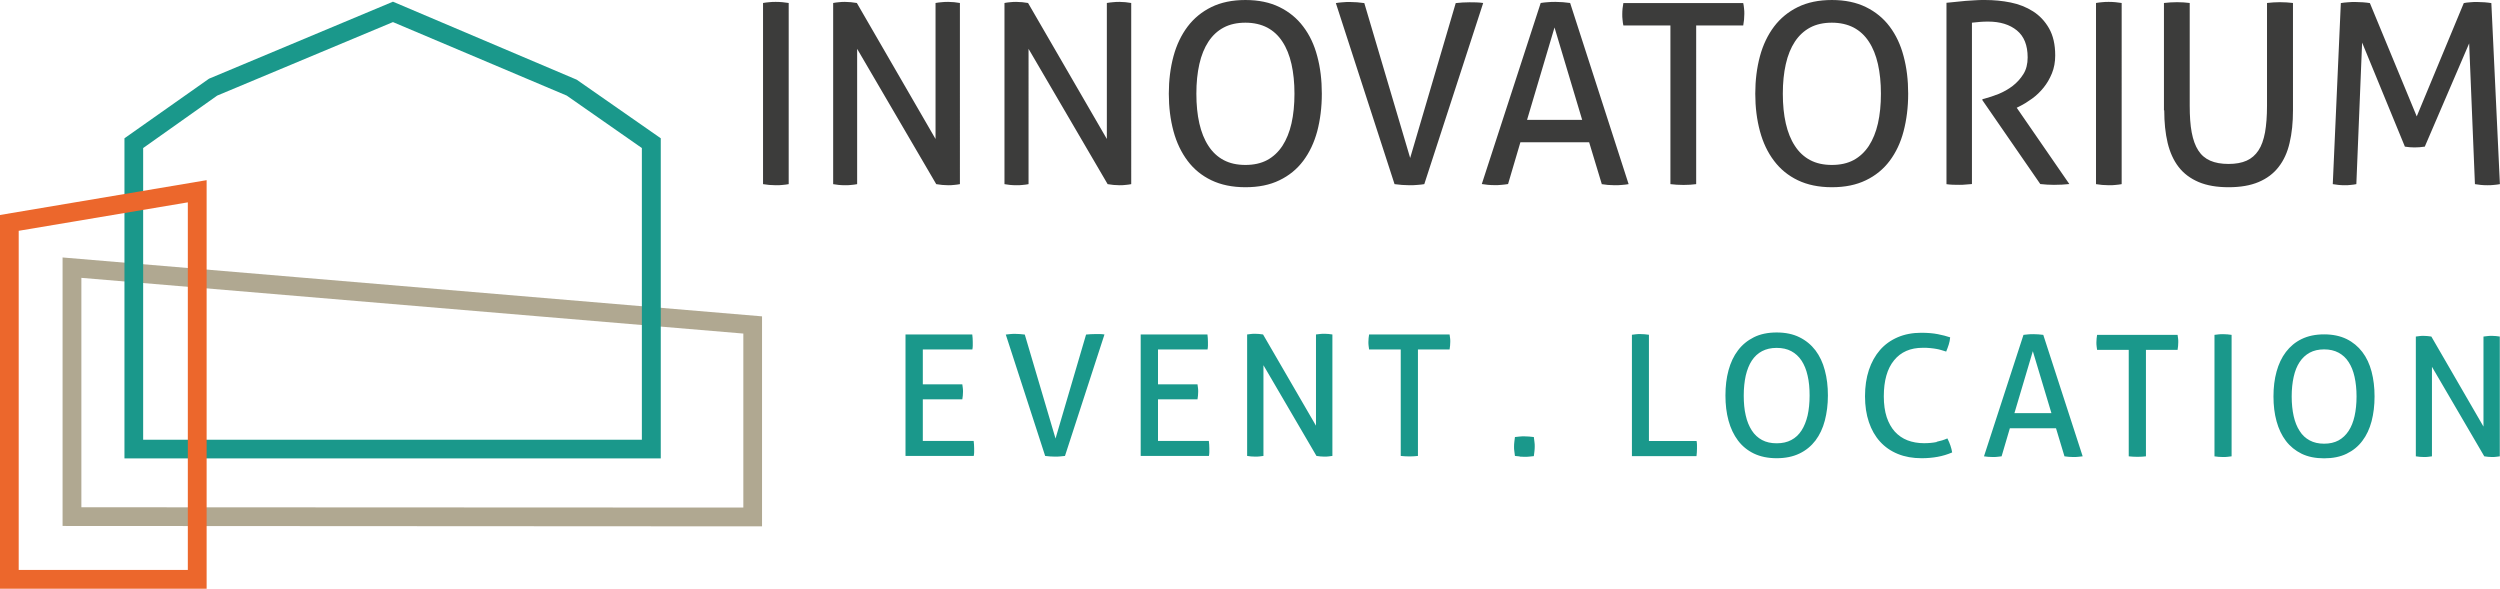
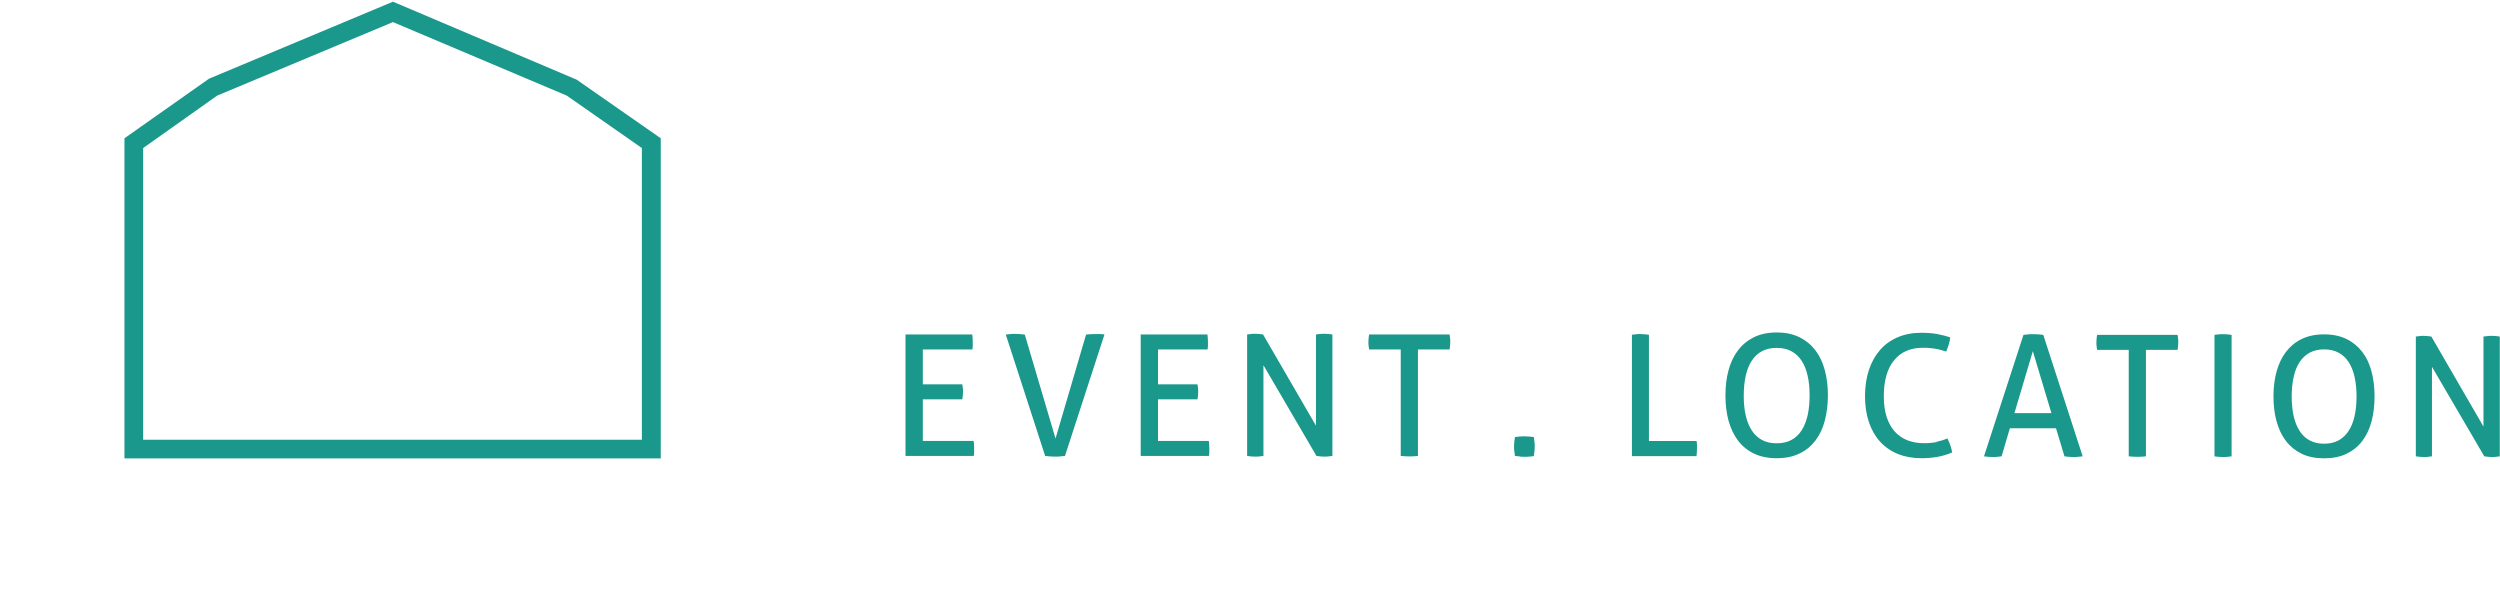
<svg xmlns="http://www.w3.org/2000/svg" id="Ebene_1" viewBox="0 0 251.3 59.18">
  <defs>
    <style>.cls-1{fill:#3c3c3b;}.cls-1,.cls-2,.cls-3,.cls-4{stroke-width:0px;}.cls-2{fill:#1a988b;}.cls-3{fill:#b0a891;}.cls-4{fill:#ec672c;}</style>
  </defs>
  <path class="cls-2" d="m242.85,45.87c.11.02.24.04.38.05.14.01.28.02.43.02.13,0,.27,0,.41-.02.14-.01.27-.03.39-.05v-9l5.26,9c.12.02.25.04.39.05.14.01.27.02.39.02s.25,0,.39-.02c.14-.01.27-.03.39-.05v-12.04c-.12-.02-.25-.04-.39-.05-.13-.01-.26-.02-.39-.02-.15,0-.29,0-.44.02-.15.01-.28.03-.42.05v9.05l-5.24-9.05c-.12-.02-.25-.04-.39-.05-.14-.01-.27-.02-.39-.02s-.25,0-.39.02c-.14.01-.27.03-.39.05v12.04Zm-10.68-1.6c-.41-.22-.75-.53-1.01-.95-.27-.41-.47-.91-.6-1.49-.13-.58-.2-1.24-.2-1.98s.07-1.38.2-1.97c.13-.59.33-1.08.6-1.49.27-.41.61-.72,1.01-.94.41-.22.89-.33,1.45-.33s1.04.11,1.45.33c.41.22.75.53,1.01.94.27.41.47.9.6,1.49.13.59.2,1.24.2,1.97s-.07,1.4-.2,1.98c-.13.58-.33,1.08-.6,1.49-.27.41-.61.73-1.01.95-.41.22-.89.33-1.45.33s-1.04-.11-1.45-.33m3.71,1.34c.64-.31,1.17-.74,1.58-1.29.42-.55.73-1.21.93-1.97.2-.76.3-1.59.3-2.5s-.1-1.74-.3-2.5c-.2-.76-.51-1.42-.93-1.97-.42-.55-.95-.99-1.58-1.3-.64-.31-1.39-.47-2.26-.47s-1.62.16-2.26.47c-.64.31-1.16.75-1.58,1.3-.42.55-.73,1.21-.94,1.97-.21.76-.31,1.59-.31,2.5s.1,1.74.31,2.5c.21.76.52,1.42.94,1.97.42.55.95.98,1.58,1.29.64.31,1.39.46,2.26.46s1.62-.15,2.26-.46m-13.3.26c.12.02.26.04.42.05.15.01.3.02.45.02.16,0,.31,0,.45-.02.14-.01.28-.03.42-.05v-12.21c-.14-.02-.28-.04-.42-.05-.15-.01-.29-.02-.44-.02s-.29,0-.44.02c-.15.01-.29.03-.42.05v12.21Zm-8.6,0c.27.03.57.05.88.05s.59-.02.85-.05v-10.7h3.18c.02-.11.04-.24.05-.38.01-.14.02-.27.02-.4s0-.25-.02-.37c-.01-.12-.03-.24-.05-.36h-8.09c-.02.11-.04.24-.05.37-.01.13-.02.26-.02.38s0,.26.02.39c.01.14.03.26.05.37h3.18v10.7Zm-9.64-10.57l1.87,6.23h-3.72l1.85-6.23Zm3.18,10.57c.14.02.28.04.43.05.15.01.3.02.45.02.16,0,.32,0,.49-.02.17-.01.32-.03.46-.05l-3.96-12.21c-.16-.02-.32-.04-.49-.05-.17-.01-.33-.02-.49-.02-.18,0-.36,0-.53.02s-.33.03-.48.05l-3.97,12.21c.12.02.26.04.42.05.15.01.31.02.47.02.15,0,.3,0,.44-.02.15-.01.29-.03.44-.05l.83-2.82h4.64l.85,2.82Zm-12.83-1.44c-.39.08-.82.12-1.29.12-.61,0-1.16-.1-1.66-.29-.49-.19-.91-.48-1.27-.87-.35-.39-.62-.87-.82-1.46-.19-.59-.29-1.28-.29-2.09,0-1.57.34-2.78,1.03-3.62.68-.84,1.64-1.26,2.88-1.26.28,0,.53,0,.76.03s.42.04.6.08c.18.03.35.07.51.12.16.05.32.1.49.15.1-.25.19-.48.26-.71.07-.22.12-.46.14-.72-.36-.12-.78-.23-1.24-.32-.46-.09-1.02-.14-1.67-.14-.87,0-1.66.15-2.36.45-.7.3-1.3.73-1.78,1.28s-.86,1.23-1.12,2.01c-.26.79-.39,1.67-.39,2.64s.13,1.83.39,2.6c.26.77.63,1.42,1.12,1.96.49.54,1.08.95,1.79,1.24s1.5.43,2.39.43c.58,0,1.11-.05,1.61-.14.5-.09.99-.24,1.46-.44-.07-.45-.23-.92-.48-1.41-.34.15-.7.26-1.09.34m-17.54-.18c-.41-.22-.76-.54-1.03-.96-.27-.42-.48-.92-.61-1.51-.14-.59-.2-1.26-.2-2s.07-1.4.2-2c.14-.59.34-1.1.61-1.51.27-.41.61-.73,1.03-.95s.9-.33,1.47-.33,1.06.11,1.47.33c.41.22.76.54,1.03.95.27.41.48.92.61,1.51.14.59.2,1.26.2,2s-.07,1.42-.2,2c-.14.59-.34,1.09-.61,1.51-.27.42-.61.74-1.03.96-.41.22-.9.33-1.47.33s-1.06-.11-1.47-.33m3.76,1.36c.65-.31,1.18-.75,1.61-1.31.42-.56.74-1.23.94-2,.2-.77.31-1.61.31-2.53s-.1-1.76-.31-2.53c-.2-.77-.52-1.44-.94-2-.43-.56-.96-1-1.61-1.32-.64-.32-1.41-.48-2.29-.48s-1.65.16-2.29.48c-.64.32-1.18.76-1.6,1.32-.43.56-.74,1.23-.95,2-.21.77-.31,1.61-.31,2.53s.1,1.76.31,2.53c.21.77.53,1.44.95,2,.42.56.96,1,1.6,1.31.65.31,1.41.47,2.29.47s1.65-.16,2.29-.47m-16.86.26h6.51c.03-.24.05-.49.05-.76,0-.11,0-.24,0-.37,0-.14-.02-.27-.04-.39h-4.79v-10.68c-.14-.02-.28-.04-.42-.05-.15-.01-.29-.02-.44-.02-.16,0-.31,0-.45.02s-.27.03-.4.05v12.21Zm-11.26.05c.16.01.32.02.48.02s.31,0,.47-.02c.15-.01.31-.03.47-.05.02-.16.04-.32.06-.48.02-.16.03-.32.03-.48s0-.32-.03-.48c-.02-.16-.04-.32-.06-.48-.16-.02-.32-.04-.48-.05-.16-.01-.32-.02-.48-.02s-.31,0-.47.02c-.15.01-.31.03-.47.05-.02.16-.04.32-.06.48-.02.16-.03.33-.03.48s0,.31.03.47c.02.15.04.31.06.47.16.02.32.04.48.05m-11.96-.05c.27.03.57.05.88.05s.59-.02.85-.05v-10.7h3.18c.02-.11.04-.24.05-.38.01-.14.02-.27.02-.4s0-.25-.02-.37c-.01-.12-.03-.24-.05-.36h-8.09c-.02.11-.04.24-.05.37-.01.13-.02.26-.02.38s0,.26.02.39c.01.14.03.26.05.37h3.18v10.7Zm-15.43,0c.11.02.24.04.38.05.14.01.29.02.43.02.14,0,.27,0,.42-.02.14-.01.27-.03.4-.05v-9.12l5.33,9.12c.12.02.26.04.4.05.14.01.27.02.4.02s.26,0,.4-.02c.14-.01.27-.03.4-.05v-12.21c-.12-.02-.25-.04-.39-.05-.14-.01-.27-.02-.39-.02-.15,0-.3,0-.44.02-.15.01-.29.03-.43.05v9.17l-5.32-9.17c-.12-.02-.26-.04-.4-.05s-.27-.02-.4-.02-.26,0-.4.02c-.14.01-.28.03-.4.05v12.21Zm-10.7,0h6.85c.02-.11.04-.24.04-.37,0-.14,0-.27,0-.39,0-.27-.02-.52-.05-.75h-5.11v-4.18h3.97c.02-.11.04-.24.05-.37.01-.14.02-.27.02-.39s0-.25-.02-.38c-.01-.13-.03-.25-.05-.37h-3.97v-3.5h4.98c.02-.11.04-.24.04-.37,0-.14,0-.27,0-.39,0-.27-.02-.52-.05-.75h-6.71v12.21Zm-9.62,0c.16.02.33.04.5.05.17.01.34.02.5.02s.33,0,.51-.02c.18-.01.35-.03.49-.05l3.97-12.21c-.14-.02-.29-.04-.45-.04-.16,0-.32,0-.47,0-.32,0-.63.02-.93.05l-3.07,10.45-3.09-10.45c-.15-.02-.31-.04-.48-.05-.18-.01-.34-.02-.48-.02-.16,0-.33,0-.5.02-.17.01-.33.03-.45.05l3.96,12.21Zm-14.02,0h6.85c.02-.11.04-.24.04-.37,0-.14,0-.27,0-.39,0-.27-.02-.52-.05-.75h-5.11v-4.18h3.97c.02-.11.04-.24.05-.37.01-.14.02-.27.02-.39s0-.25-.02-.38c-.01-.13-.03-.25-.05-.37h-3.97v-3.5h4.98c.02-.11.04-.24.04-.37,0-.14,0-.27,0-.39,0-.27-.02-.52-.05-.75h-6.71v12.21Z" />
-   <path class="cls-3" d="m8.18,50.99l66.54.03v-17.49L8.18,27.93v23.06Zm68.42,1.92l-70.31-.04v-26.99l70.31,5.92v21.11Z" />
  <path class="cls-2" d="m14.39,14.88l7.44-5.27,17.67-7.39,17.47,7.39,7.55,5.27v29.32s-50.13,0-50.13,0V14.88Zm6.62-6.97l-8.5,5.99v32.18s53.91,0,53.91,0V13.9s-8.45-5.89-8.45-5.89L39.5.17l-18.49,7.74Z" />
-   <path class="cls-4" d="m1.88,23.2l17-2.86v36.95H1.88V23.2Zm-1.88-1.59v37.57h20.77V18.11L0,21.61Z" />
-   <path class="cls-1" d="m234.49,18.51c.19.03.38.06.58.08.2.02.41.03.63.03.19,0,.38,0,.58-.03.2-.02.4-.04.58-.08l.58-14.23,4.3,10.46c.32.05.64.08.96.08.35,0,.7-.03,1.04-.08l4.46-10.38.58,14.15c.19.03.38.06.6.08.21.02.43.03.64.03s.43,0,.65-.03c.21-.02.42-.04.62-.08l-.86-18.2c-.19-.03-.41-.06-.68-.08-.27-.02-.52-.03-.73-.03-.24,0-.48,0-.73.03-.25.02-.46.04-.63.08l-4.73,11.39-4.71-11.39c-.19-.03-.42-.06-.7-.08-.28-.02-.54-.03-.77-.03s-.48,0-.75.03c-.26.02-.49.04-.7.08l-.81,18.2Zm-16.94-7.42c0,1.22.11,2.3.34,3.27.23.96.6,1.77,1.11,2.43.51.66,1.19,1.16,2.01,1.51.83.35,1.83.52,3.01.52s2.18-.17,3.01-.52c.83-.35,1.5-.85,2.01-1.51.52-.66.89-1.47,1.11-2.43.23-.96.34-2.05.34-3.27V.3c-.41-.05-.84-.08-1.32-.08-.44,0-.87.03-1.29.08v10.33c0,1.05-.07,1.94-.2,2.68-.14.74-.35,1.35-.66,1.81-.3.46-.7.81-1.19,1.03-.49.22-1.1.33-1.82.33s-1.34-.11-1.84-.33c-.5-.22-.9-.56-1.2-1.03-.3-.46-.52-1.07-.66-1.81-.14-.74-.2-1.64-.2-2.68V.3c-.39-.05-.81-.08-1.27-.08s-.91.03-1.32.08v10.79Zm-6.86,7.42c.19.03.39.06.62.08.23.02.45.03.67.03.24,0,.46,0,.67-.03.21-.02.42-.04.62-.08V.3c-.2-.03-.41-.06-.63-.08-.22-.02-.44-.03-.66-.03s-.44,0-.66.03c-.22.02-.43.04-.63.08v18.2Zm-15.06,0c.2.03.42.05.66.06s.46.01.66.01.42,0,.65-.03c.23-.02.43-.03.62-.05V2.28c.3-.03.58-.06.82-.08.24-.02.51-.03.8-.03,1.22,0,2.18.3,2.9.89.72.59,1.08,1.49,1.08,2.71,0,.66-.14,1.22-.43,1.68-.29.46-.65.86-1.08,1.19-.43.33-.9.59-1.4.8-.51.2-.99.36-1.44.48l-.2.05v.1l5.82,8.43c.46.05.91.08,1.37.08.57,0,1.09-.03,1.55-.08l-5.29-7.67.3-.15c.41-.2.82-.46,1.25-.77.43-.31.81-.68,1.15-1.1.34-.42.62-.9.84-1.44.22-.54.33-1.14.33-1.8,0-1.1-.21-2-.62-2.72-.41-.72-.95-1.29-1.61-1.71s-1.41-.72-2.25-.89c-.84-.17-1.7-.25-2.56-.25-.39,0-.74,0-1.06.03s-.63.04-.92.06c-.3.03-.59.06-.9.09-.3.03-.64.07-1.01.1v18.23Zm-13.68-2.42c-.62-.33-1.13-.81-1.53-1.43-.41-.62-.71-1.38-.91-2.25-.2-.88-.3-1.87-.3-2.99s.1-2.09.3-2.98c.2-.89.51-1.64.91-2.25.41-.62.92-1.09,1.53-1.42.62-.33,1.35-.49,2.19-.49s1.57.17,2.19.49c.62.33,1.13.8,1.53,1.42.41.62.71,1.37.91,2.25.2.89.3,1.88.3,2.98s-.1,2.11-.3,2.99c-.2.88-.51,1.63-.91,2.25-.41.62-.92,1.1-1.53,1.43-.62.33-1.35.49-2.19.49s-1.57-.16-2.19-.49m5.61,2.03c.96-.46,1.76-1.11,2.39-1.95.63-.84,1.1-1.83,1.4-2.98.3-1.15.46-2.4.46-3.77s-.15-2.62-.46-3.77c-.3-1.15-.77-2.14-1.4-2.98-.63-.84-1.43-1.49-2.39-1.96-.96-.47-2.1-.71-3.42-.71s-2.46.24-3.42.71-1.76,1.13-2.39,1.96c-.63.84-1.11,1.83-1.42,2.98-.31,1.15-.47,2.41-.47,3.77s.16,2.62.47,3.77c.31,1.15.78,2.14,1.42,2.98.63.84,1.43,1.49,2.39,1.95.96.46,2.1.7,3.42.7s2.45-.23,3.42-.7m-19.65.39c.41.05.84.08,1.32.08s.88-.03,1.27-.08V2.56h4.73c.03-.17.06-.36.08-.57.02-.21.03-.41.03-.59s0-.37-.03-.56c-.02-.19-.04-.36-.08-.53h-12.05c-.03.17-.06.35-.08.54-.02.19-.03.38-.03.57s0,.38.03.58c.02.2.04.39.08.56h4.73v15.95Zm-11.65-15.75l2.78,9.29h-5.54l2.76-9.29Zm4.73,15.75c.2.03.42.06.64.08.23.02.45.03.67.03.24,0,.48,0,.73-.03.25-.02.48-.04.68-.08L157.83.3c-.24-.03-.48-.06-.73-.08-.25-.02-.5-.03-.73-.03-.27,0-.53,0-.79.03-.25.02-.49.04-.71.08l-5.92,18.2c.19.03.39.06.62.08.23.02.46.03.7.03.22,0,.44,0,.66-.03.22-.02.44-.04.66-.08l1.24-4.2h6.91l1.27,4.2Zm-20.81,0c.24.03.49.06.75.08.26.02.51.03.75.03s.49,0,.76-.03c.27-.02.52-.04.73-.08L149.09.3c-.2-.03-.43-.05-.67-.06-.24,0-.48-.01-.7-.01-.47,0-.94.03-1.39.08l-4.58,15.57-4.61-15.57c-.22-.03-.46-.06-.72-.08-.26-.02-.5-.03-.72-.03-.24,0-.49,0-.75.03-.26.02-.48.04-.67.08l5.9,18.2Zm-17.18-2.42c-.62-.33-1.13-.81-1.53-1.43-.41-.62-.71-1.38-.91-2.25-.2-.88-.3-1.87-.3-2.99s.1-2.09.3-2.98c.2-.89.51-1.64.91-2.25.41-.62.91-1.09,1.53-1.42.62-.33,1.35-.49,2.19-.49s1.57.17,2.19.49c.62.33,1.13.8,1.53,1.42.41.62.71,1.37.91,2.25.2.89.3,1.88.3,2.98s-.1,2.11-.3,2.99c-.2.88-.51,1.63-.91,2.25-.41.62-.92,1.1-1.53,1.43-.62.33-1.35.49-2.19.49s-1.57-.16-2.19-.49m5.61,2.03c.96-.46,1.76-1.11,2.39-1.95.63-.84,1.1-1.83,1.41-2.98.3-1.15.46-2.4.46-3.77s-.15-2.62-.46-3.77c-.3-1.15-.77-2.14-1.41-2.98-.63-.84-1.43-1.49-2.39-1.96-.96-.47-2.1-.71-3.42-.71s-2.46.24-3.42.71-1.76,1.13-2.39,1.96c-.63.84-1.11,1.83-1.42,2.98-.31,1.15-.47,2.41-.47,3.77s.16,2.62.47,3.77c.31,1.15.79,2.14,1.42,2.98.63.84,1.43,1.49,2.39,1.95.96.46,2.1.7,3.42.7s2.46-.23,3.42-.7m-27.65.39c.17.03.36.06.57.08.21.02.43.03.65.03.2,0,.41,0,.62-.03.21-.02.41-.04.59-.08V4.91l7.95,13.6c.19.03.38.06.59.08.21.02.41.03.6.03s.38,0,.59-.03c.21-.02.41-.04.59-.08V.3c-.19-.03-.38-.06-.58-.08-.2-.02-.4-.03-.58-.03-.22,0-.44,0-.66.03-.22.02-.43.04-.63.08v13.67L103.34.3c-.19-.03-.38-.06-.59-.08-.21-.02-.41-.03-.59-.03s-.38,0-.6.03c-.21.02-.41.04-.59.08v18.2Zm-17.22,0c.17.03.36.06.57.08.21.02.43.03.64.03.2,0,.41,0,.62-.03.21-.02.41-.04.59-.08V4.91l7.95,13.6c.19.03.38.06.6.08.21.02.41.03.59.03s.38,0,.59-.03c.21-.02.41-.04.6-.08V.3c-.19-.03-.38-.06-.58-.08-.2-.02-.4-.03-.58-.03-.22,0-.44,0-.66.03-.22.02-.43.04-.63.08v13.67L86.13.3c-.19-.03-.38-.06-.6-.08-.21-.02-.41-.03-.59-.03s-.38,0-.59.03c-.21.02-.41.04-.6.08v18.2Zm-7.04,0c.19.03.39.06.62.08.23.02.45.03.67.03.24,0,.46,0,.67-.03.21-.02.42-.04.62-.08V.3c-.2-.03-.41-.06-.63-.08-.22-.02-.44-.03-.66-.03s-.44,0-.66.03c-.22.02-.43.04-.63.08v18.2Z" />
</svg>